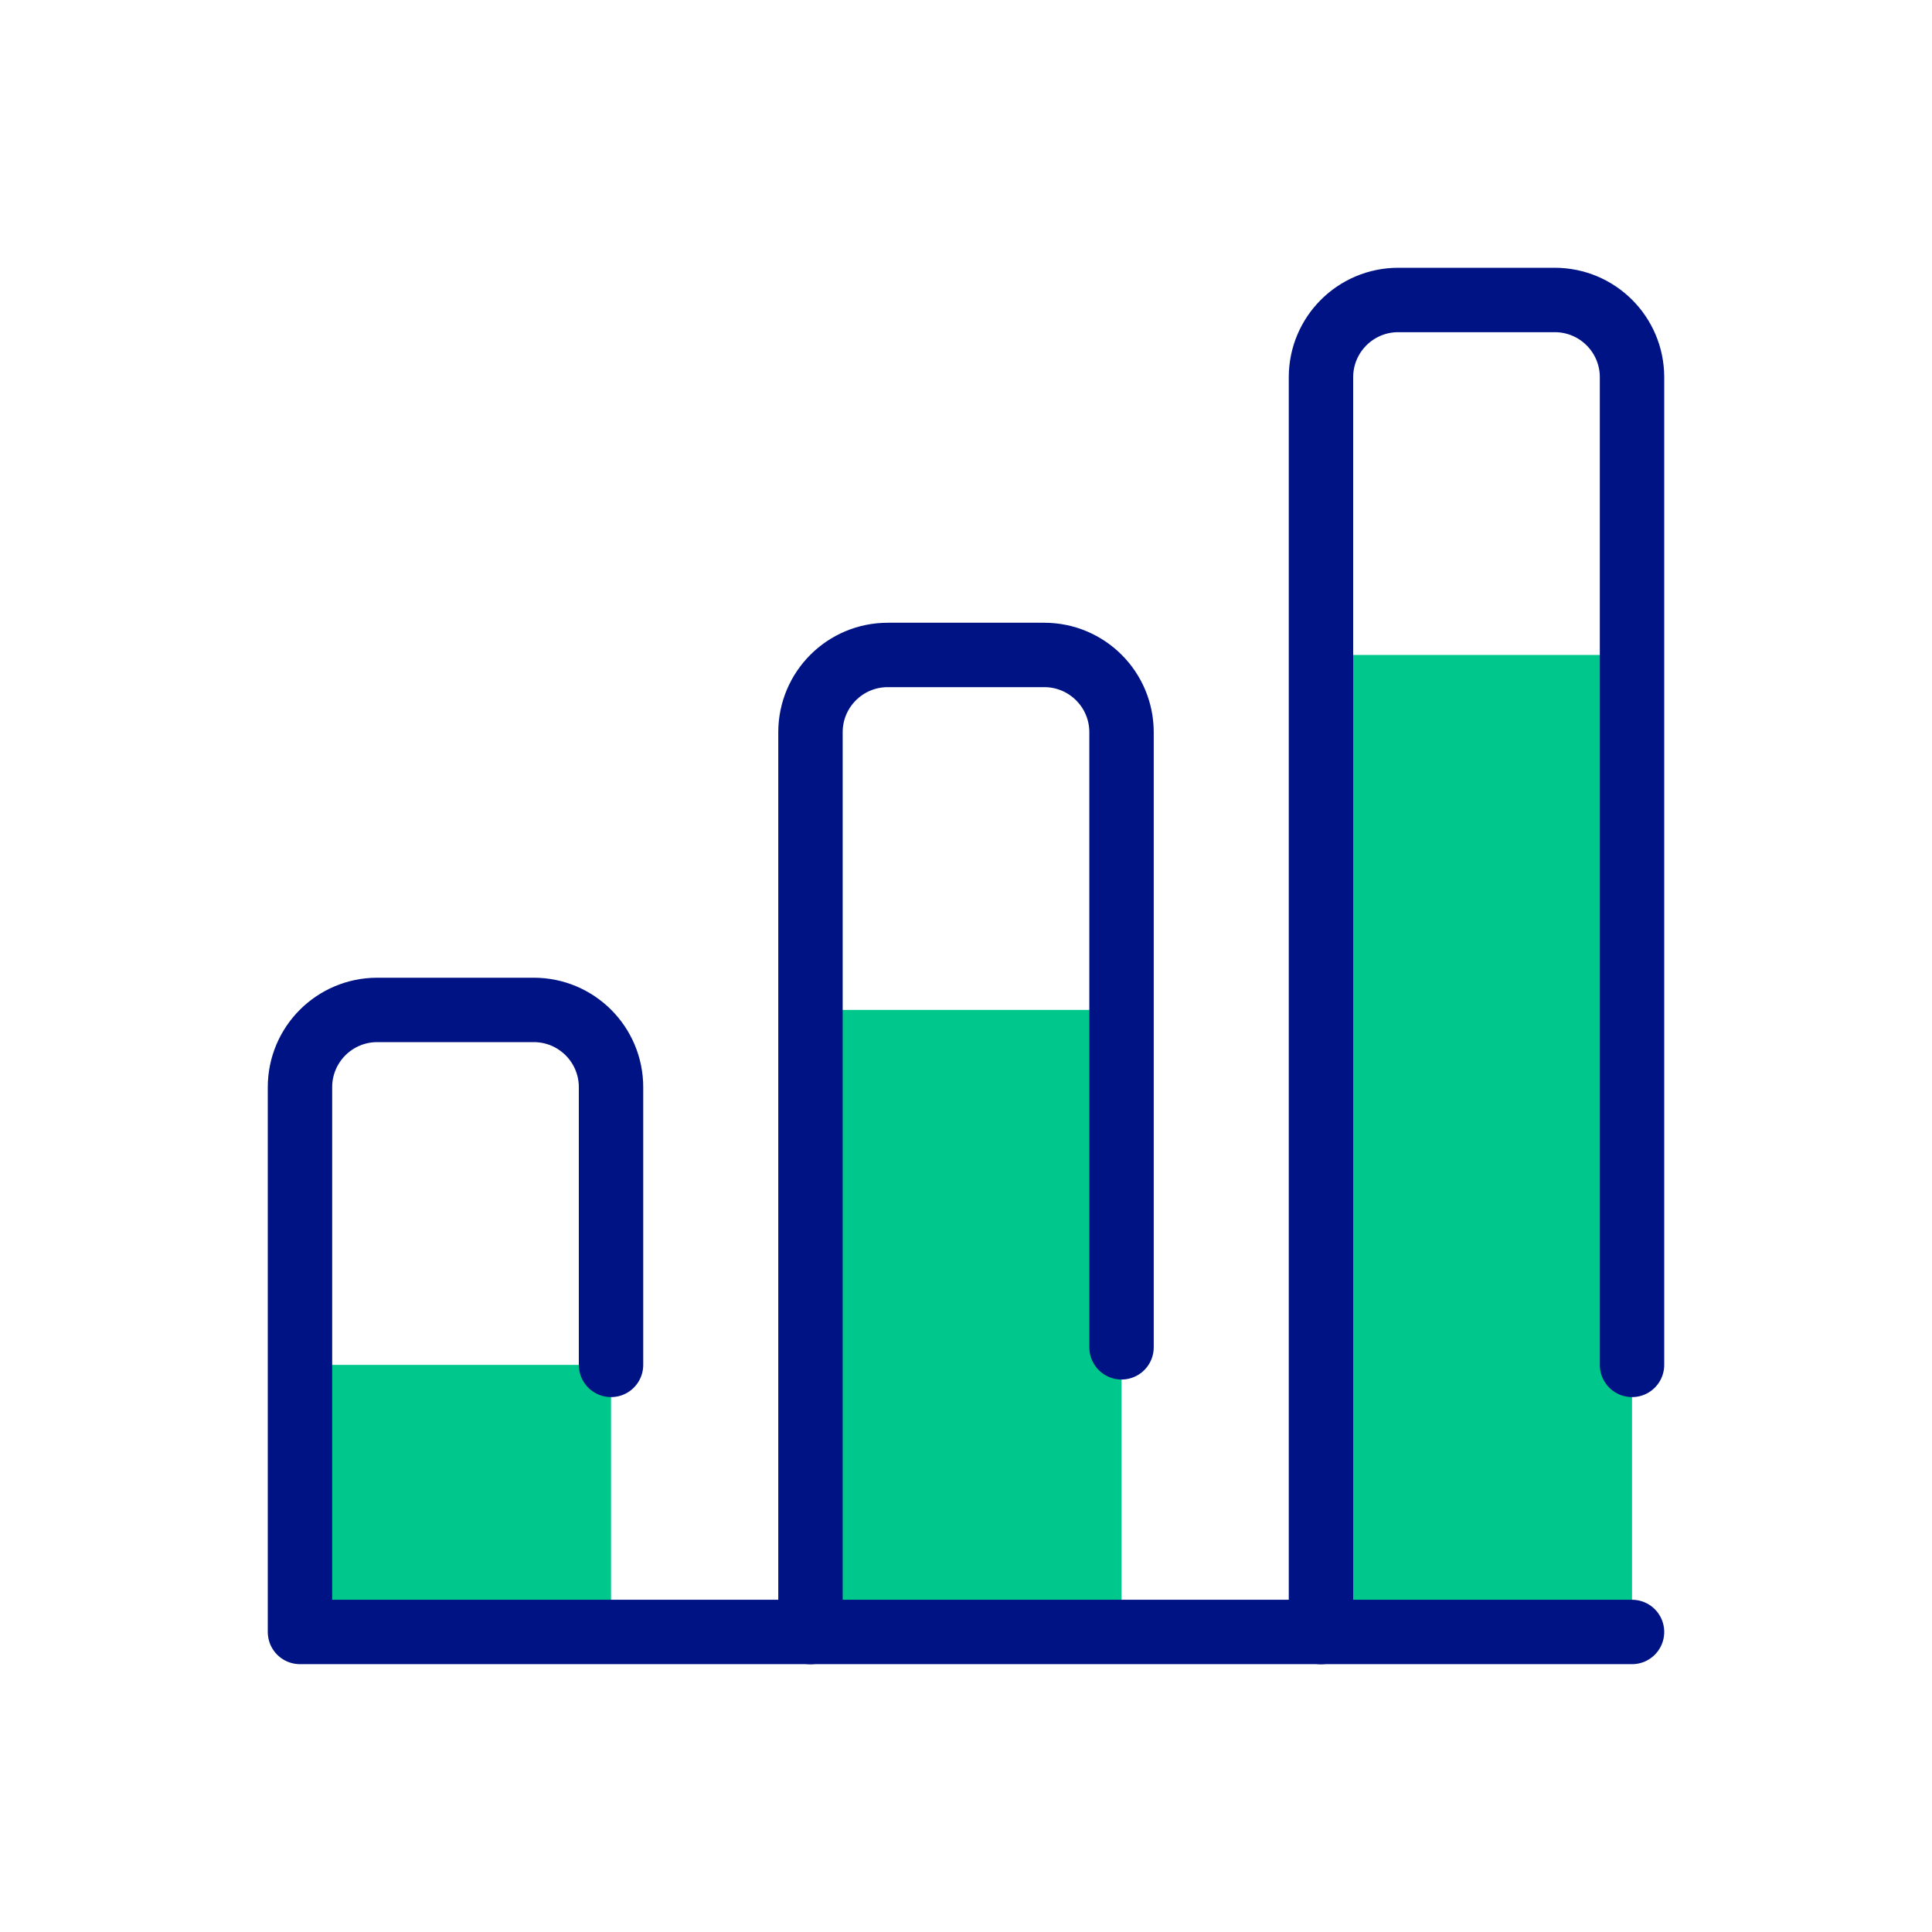
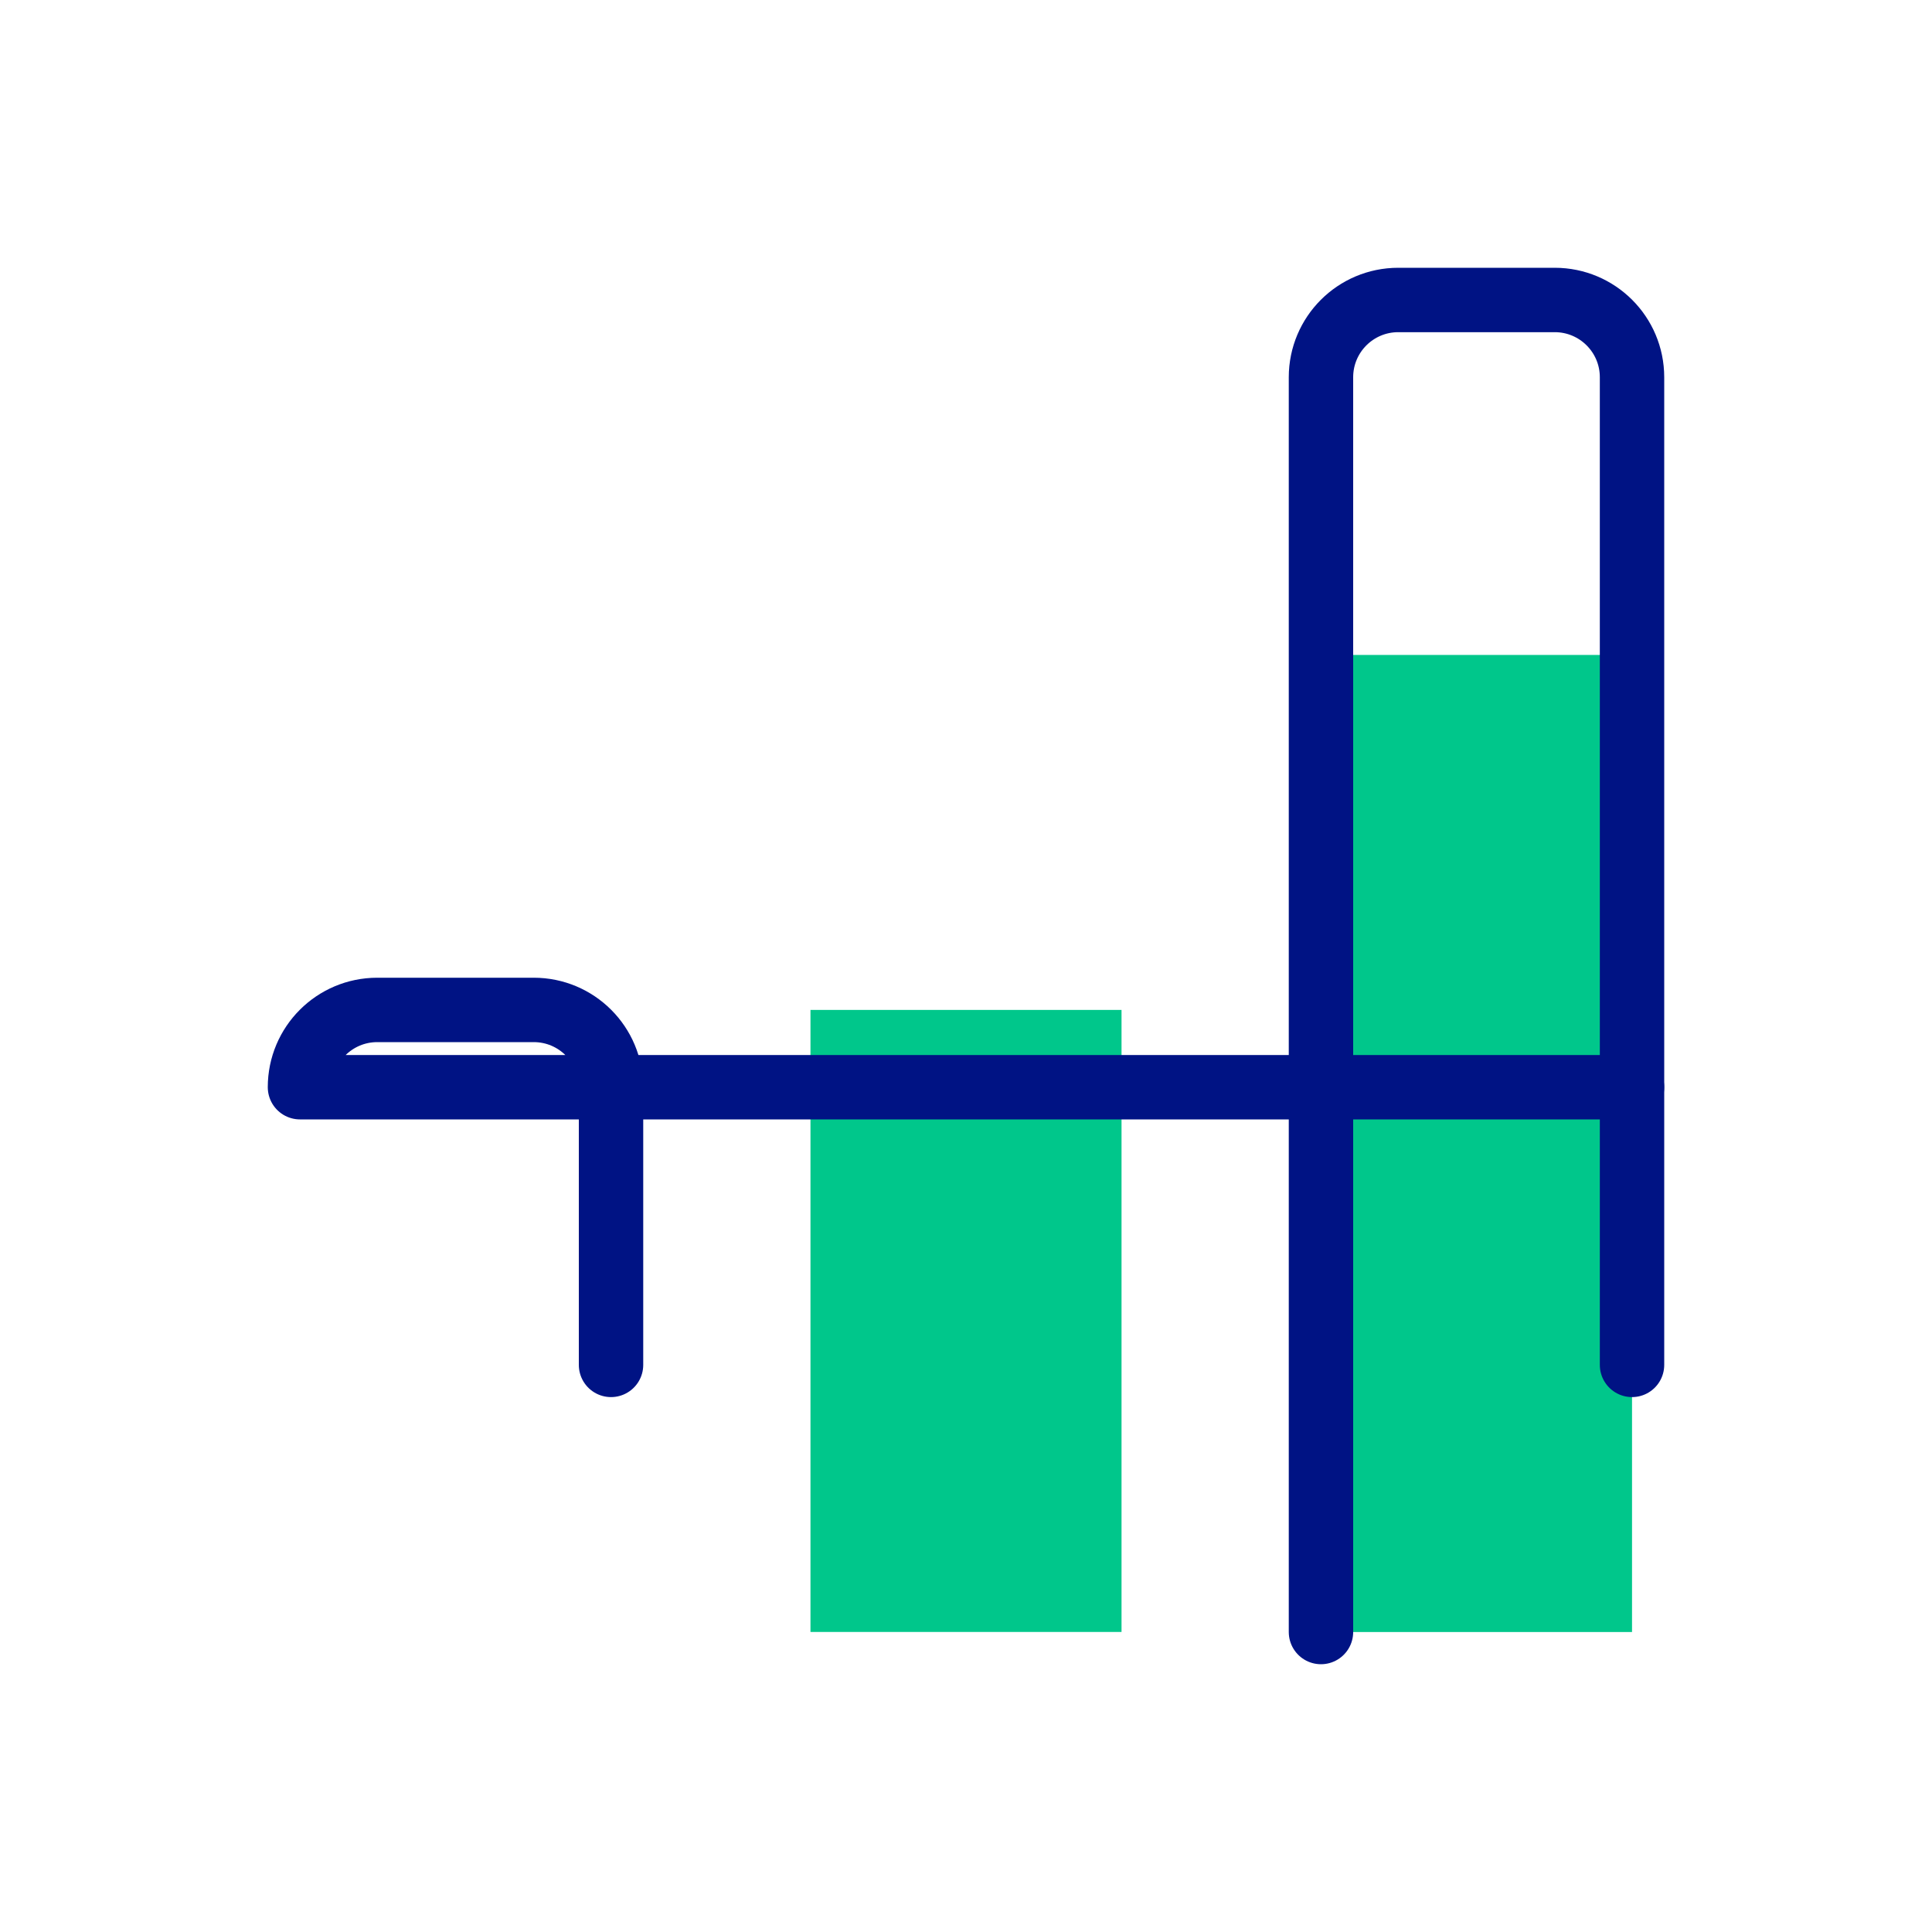
<svg xmlns="http://www.w3.org/2000/svg" id="Layer_1" data-name="Layer 1" viewBox="0 0 300 300">
  <defs>
    <style>      .cls-1 {        fill: #00c78b;      }      .cls-2 {        fill: none;        stroke: #001384;        stroke-linecap: round;        stroke-linejoin: round;        stroke-width: 10px;      }    </style>
  </defs>
-   <rect class="cls-1" x="46.58" y="211.94" width="48.3" height="41.47" />
  <rect class="cls-1" x="125.85" y="156.82" width="48.3" height="96.59" />
  <rect class="cls-1" x="205.12" y="101.7" width="48.3" height="151.72" />
-   <path class="cls-2" d="M94.88,211.94v-43.12c0-6.63-5.37-12-12-12h-24.3c-6.63,0-12,5.37-12,12v84.59h206.84" />
-   <path class="cls-2" d="M125.85,253.42V113.7c0-6.63,5.37-12,12-12h24.3c6.63,0,12,5.37,12,12v95.51" />
+   <path class="cls-2" d="M94.88,211.94v-43.12c0-6.63-5.37-12-12-12h-24.3c-6.63,0-12,5.37-12,12h206.84" />
  <path class="cls-2" d="M205.12,253.42V58.58c0-6.63,5.37-12,12-12h24.3c6.63,0,12,5.37,12,12v153.36" />
</svg>